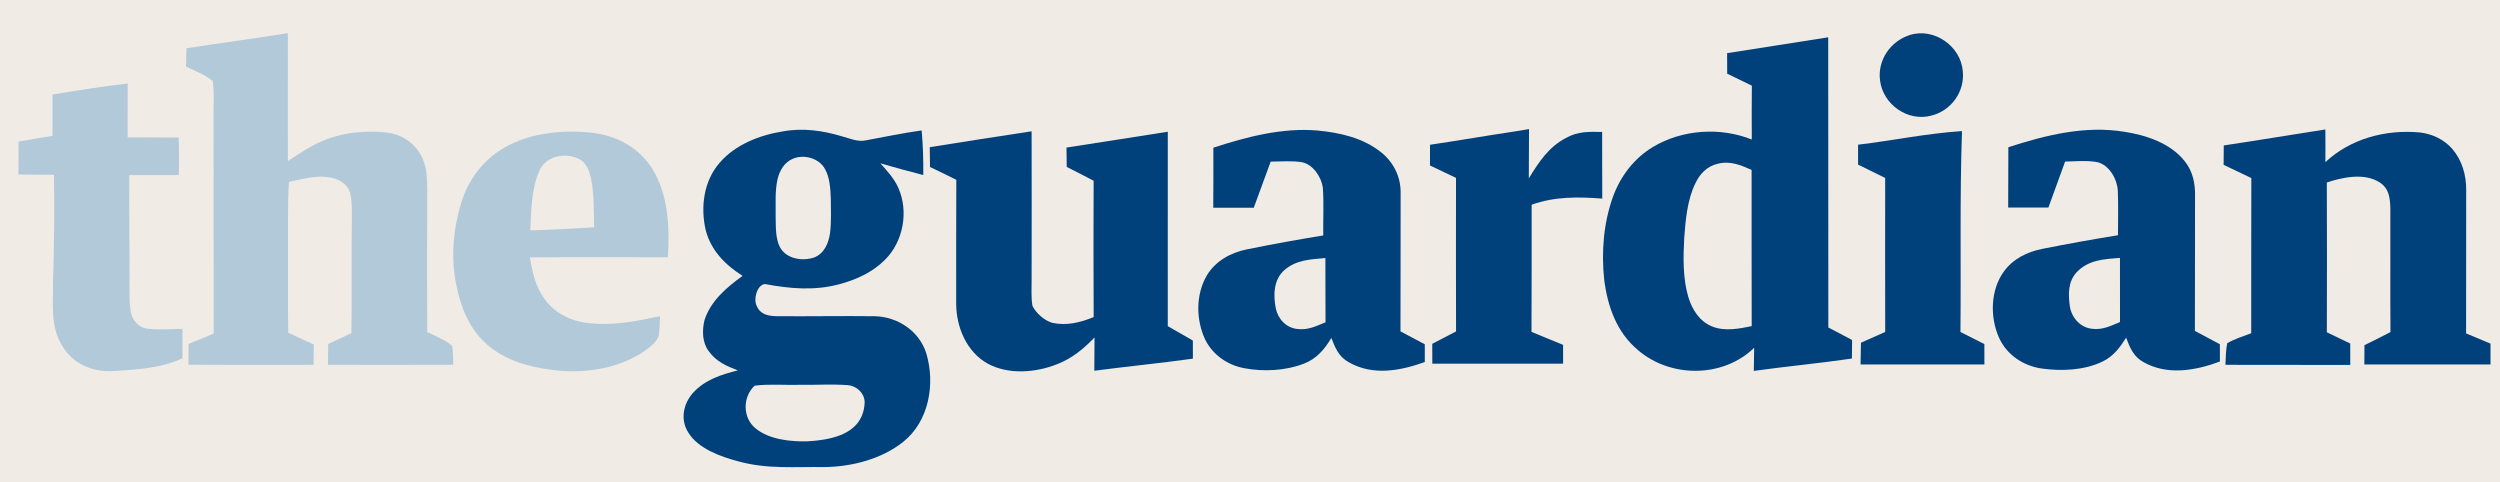
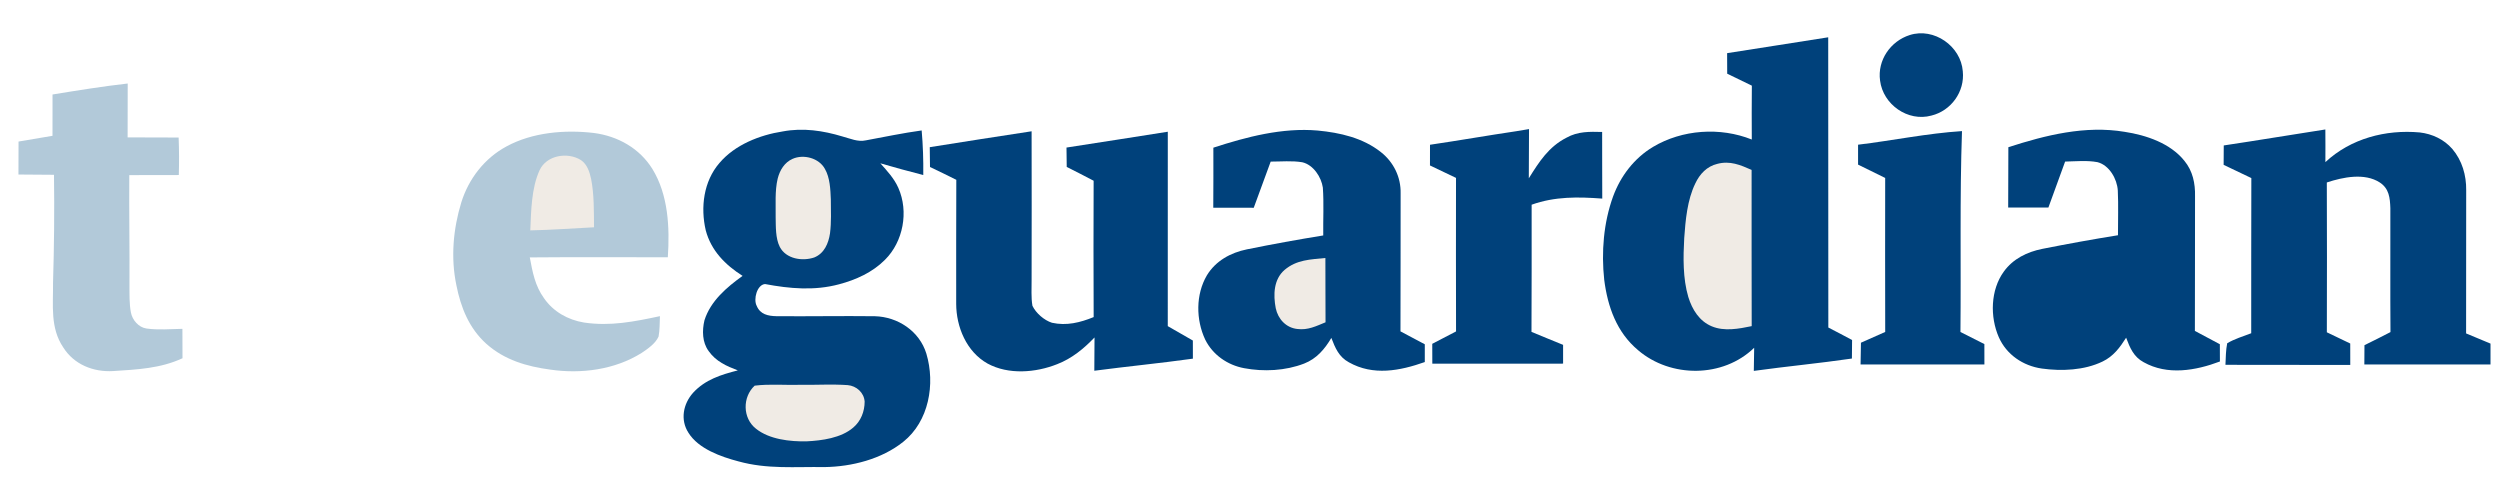
<svg xmlns="http://www.w3.org/2000/svg" viewBox="0 0 840 162" width="840.0pt" height="162.0pt">
-   <path d="M 0.00 0.00 L 840.00 0.00 L 840.00 162.00 L 0.00 162.00 L 0.00 0.00 Z" fill="#f0ebe5" />
-   <path d="M 96.73 11.13 C 96.73 25.46 96.68 39.79 96.72 54.12 C 100.99 51.34 104.95 48.60 109.76 46.79 C 116.08 44.41 123.11 43.82 129.80 44.51 C 134.28 45.02 138.39 47.32 140.84 51.17 C 143.44 55.09 143.51 59.45 143.56 64.00 C 143.46 79.85 143.48 95.71 143.54 111.56 C 146.34 112.95 149.50 114.18 151.92 116.18 C 152.26 118.27 152.23 120.45 152.28 122.56 C 138.26 122.62 124.23 122.59 110.20 122.57 C 110.23 120.24 110.26 117.91 110.29 115.59 C 112.89 114.39 115.47 113.14 118.07 111.95 C 118.30 98.97 118.03 85.98 118.23 73.00 C 118.20 70.18 118.31 67.10 117.52 64.37 C 116.57 61.69 113.71 60.15 111.06 59.64 C 106.50 58.76 101.54 60.13 97.08 61.14 C 96.57 69.43 96.85 77.70 96.78 86.00 C 96.81 94.61 96.66 103.22 96.87 111.83 C 99.73 113.13 102.59 114.45 105.44 115.76 C 105.41 118.04 105.38 120.31 105.36 122.58 C 91.34 122.61 77.33 122.63 63.32 122.55 C 63.33 120.22 63.34 117.90 63.35 115.57 C 66.17 114.41 68.99 113.24 71.81 112.08 C 71.76 87.72 71.76 63.36 71.75 39.00 C 71.71 35.10 72.09 31.04 71.48 27.19 C 68.88 25.10 65.51 23.82 62.51 22.38 C 62.56 20.32 62.60 18.27 62.64 16.22 C 73.99 14.47 85.38 12.94 96.73 11.13 Z" fill="#b2c9d9" />
  <path d="M 641.66 11.78 C 649.82 9.16 658.86 15.50 659.50 23.96 C 660.21 30.79 655.59 37.21 648.96 38.83 C 641.05 41.01 632.70 35.12 631.70 27.07 C 630.76 20.26 635.20 13.83 641.66 11.78 Z" fill="#00417b" />
  <path d="M 614.28 12.53 C 614.29 45.04 614.32 77.54 614.32 110.05 C 616.98 111.43 619.65 112.81 622.30 114.24 C 622.27 116.31 622.26 118.39 622.24 120.47 C 611.27 122.07 600.25 123.10 589.28 124.62 C 589.32 122.03 589.35 119.44 589.40 116.85 C 578.97 127.01 561.34 127.05 550.38 117.65 C 543.20 111.63 540.18 103.09 539.02 94.03 C 538.01 84.71 538.79 74.86 542.00 66.00 C 544.52 59.15 549.09 53.16 555.38 49.38 C 565.22 43.50 577.98 42.63 588.60 46.88 C 588.57 40.85 588.56 34.82 588.62 28.78 C 585.86 27.43 583.11 26.08 580.34 24.76 C 580.33 22.46 580.32 20.16 580.31 17.86 C 591.64 16.14 602.95 14.27 614.28 12.53 Z" fill="#00417b" />
  <path d="M 42.91 28.06 C 42.88 34.09 42.86 40.13 42.88 46.16 C 48.59 46.15 54.31 46.18 60.02 46.21 C 60.19 50.42 60.21 54.60 60.08 58.81 C 54.53 58.83 48.99 58.86 43.44 58.84 C 43.35 71.23 43.58 83.61 43.50 96.00 C 43.52 98.96 43.43 102.07 43.98 104.98 C 44.47 107.54 46.56 109.99 49.21 110.38 C 53.17 110.94 57.31 110.56 61.29 110.49 C 61.29 113.78 61.28 117.08 61.32 120.37 C 53.92 123.81 46.07 124.16 37.98 124.68 C 31.36 125.06 24.87 122.48 21.26 116.74 C 16.80 110.15 17.90 102.56 17.82 95.00 C 18.19 82.91 18.31 70.83 18.14 58.73 C 14.16 58.70 10.18 58.67 6.20 58.64 C 6.19 54.95 6.20 51.25 6.23 47.56 C 10.03 46.92 13.84 46.28 17.64 45.63 C 17.63 41.00 17.64 36.37 17.65 31.75 C 26.06 30.38 34.45 29.02 42.91 28.06 Z" fill="#b2c9d9" />
  <path d="M 283.08 45.86 C 285.74 46.56 288.21 47.77 290.97 47.15 C 297.20 46.00 303.40 44.69 309.68 43.83 C 310.12 48.84 310.28 53.78 310.22 58.81 C 305.39 57.57 300.58 56.27 295.80 54.87 C 298.10 57.46 300.45 59.95 301.86 63.17 C 305.36 71.09 303.51 81.20 297.34 87.30 C 293.15 91.52 287.58 94.03 281.89 95.53 C 273.64 97.74 265.32 97.00 257.05 95.44 C 254.33 95.67 253.08 100.61 254.25 102.76 C 255.44 105.65 258.07 106.18 260.91 106.24 C 271.91 106.33 282.93 106.12 293.93 106.25 C 301.68 106.44 308.96 111.28 311.26 118.83 C 314.30 129.01 312.13 141.59 303.48 148.46 C 296.23 154.27 286.18 156.82 277.03 156.94 C 267.07 156.78 257.86 157.72 248.11 155.02 C 242.26 153.48 234.67 150.81 231.32 145.41 C 228.49 141.06 229.55 135.67 232.90 131.95 C 236.94 127.55 242.30 125.88 247.91 124.45 C 244.07 122.99 240.58 121.45 238.12 117.98 C 235.93 115.02 235.88 111.05 236.70 107.61 C 238.74 101.14 244.18 96.52 249.51 92.70 C 243.69 89.00 238.94 84.23 237.13 77.39 C 235.33 69.66 236.40 60.92 241.75 54.75 C 246.94 48.64 255.26 45.36 263.01 44.16 C 269.82 42.88 276.52 43.88 283.08 45.86 Z" fill="#00417b" />
  <path d="M 442.73 43.86 C 450.24 44.57 457.94 46.32 463.97 51.10 C 468.24 54.45 470.73 59.50 470.61 64.95 C 470.57 80.41 470.63 95.88 470.56 111.34 C 473.28 112.80 476.00 114.24 478.73 115.68 C 478.73 117.67 478.73 119.66 478.73 121.65 C 470.36 124.61 461.38 126.34 453.22 121.73 C 449.86 119.91 448.64 116.92 447.33 113.54 C 445.10 117.32 442.39 120.52 438.19 122.16 C 431.91 124.59 424.61 124.95 418.03 123.71 C 412.45 122.67 407.49 119.24 404.95 114.11 C 401.81 107.42 401.73 98.97 405.51 92.52 C 408.48 87.63 413.49 84.90 418.97 83.78 C 427.48 82.05 436.04 80.50 444.61 79.11 C 444.54 73.77 444.85 68.38 444.48 63.05 C 443.96 59.47 441.27 55.37 437.57 54.52 C 434.11 53.94 430.45 54.30 426.95 54.30 C 425.06 59.47 423.16 64.63 421.26 69.81 C 416.73 69.80 412.19 69.80 407.66 69.79 C 407.71 63.06 407.70 56.34 407.69 49.62 C 418.86 45.98 430.88 42.83 442.73 43.86 Z" fill="#00417b" />
  <path d="M 713.91 44.30 C 721.13 45.40 729.25 48.14 733.96 54.04 C 736.77 57.46 737.63 61.63 737.53 65.97 C 737.47 81.04 737.56 96.12 737.48 111.19 C 740.27 112.69 743.07 114.17 745.87 115.66 C 745.87 117.59 745.88 119.53 745.89 121.46 C 737.74 124.54 728.26 126.19 720.28 121.71 C 716.91 119.91 715.66 116.87 714.38 113.47 C 712.29 116.77 710.08 119.75 706.45 121.48 C 700.30 124.45 692.70 124.75 686.04 123.83 C 679.74 122.92 674.17 119.17 671.58 113.26 C 668.61 106.45 668.80 97.43 673.27 91.27 C 676.38 86.95 681.10 84.65 686.22 83.62 C 694.66 81.95 703.15 80.40 711.64 79.04 C 711.62 74.03 711.82 69.00 711.58 64.00 C 711.35 60.13 708.73 55.52 704.77 54.49 C 701.25 53.83 697.45 54.21 693.88 54.29 C 692.02 59.44 690.14 64.59 688.26 69.73 C 683.76 69.72 679.25 69.73 674.75 69.73 C 674.79 62.98 674.80 56.22 674.81 49.46 C 687.34 45.40 700.68 42.08 713.91 44.30 Z" fill="#00417b" />
  <path d="M 199.54 44.68 C 207.56 45.72 214.90 49.82 219.21 56.78 C 224.57 65.51 225.05 76.50 224.39 86.44 C 208.93 86.47 193.47 86.34 178.01 86.49 C 178.94 91.43 179.76 96.01 182.78 100.19 C 185.89 104.72 190.85 107.49 196.22 108.37 C 205.07 109.69 213.13 108.06 221.74 106.23 C 221.64 108.50 221.70 110.85 221.28 113.09 C 220.23 115.43 217.66 117.20 215.58 118.59 C 206.58 124.24 195.28 125.71 184.89 124.19 C 176.97 123.13 169.53 120.96 163.44 115.55 C 157.63 110.34 154.82 103.32 153.34 95.81 C 151.41 86.61 152.26 76.97 154.99 68.03 C 157.47 60.07 162.80 53.16 170.19 49.19 C 178.90 44.45 189.84 43.53 199.54 44.68 Z" fill="#b2c9d9" />
  <path d="M 346.62 44.11 C 346.65 60.74 346.66 77.37 346.62 94.00 C 346.66 96.88 346.40 99.91 346.90 102.75 C 348.08 105.23 350.86 107.63 353.47 108.45 C 358.38 109.53 362.94 108.39 367.47 106.54 C 367.39 91.27 367.41 76.00 367.46 60.73 C 364.47 59.15 361.45 57.61 358.42 56.09 C 358.39 53.92 358.37 51.75 358.34 49.58 C 369.70 47.86 381.03 46.02 392.38 44.26 C 392.37 66.03 392.39 87.81 392.37 109.58 C 395.18 111.19 397.98 112.82 400.80 114.42 C 400.81 116.45 400.81 118.48 400.81 120.51 C 389.79 122.05 378.72 123.11 367.69 124.57 C 367.70 120.84 367.71 117.12 367.76 113.39 C 364.13 117.17 360.17 120.44 355.24 122.35 C 348.00 125.24 338.84 125.98 331.81 122.15 C 324.76 118.20 321.29 109.87 321.28 102.06 C 321.29 88.18 321.25 74.29 321.32 60.42 C 318.39 58.94 315.44 57.53 312.48 56.11 C 312.45 53.89 312.43 51.67 312.40 49.45 C 323.81 47.66 335.20 45.82 346.62 44.11 Z" fill="#00417b" />
  <path d="M 513.75 43.37 C 513.75 48.89 513.72 54.40 513.68 59.91 C 517.13 54.39 520.32 49.34 526.33 46.27 C 530.16 44.12 534.08 44.23 538.32 44.34 C 538.36 51.81 538.30 59.27 538.36 66.73 C 530.22 66.12 522.45 65.99 514.63 68.78 C 514.61 83.02 514.68 97.27 514.58 111.51 C 518.11 113.00 521.66 114.41 525.20 115.87 C 525.20 117.97 525.20 120.08 525.20 122.18 C 510.55 122.20 495.90 122.18 481.26 122.20 C 481.25 119.97 481.25 117.75 481.24 115.52 C 483.91 114.14 486.58 112.76 489.23 111.36 C 489.18 94.16 489.20 76.97 489.22 59.77 C 486.30 58.39 483.38 57.00 480.47 55.59 C 480.48 53.27 480.48 50.96 480.48 48.64 C 490.21 47.21 499.90 45.50 509.64 44.06 C 511.01 43.83 512.38 43.60 513.75 43.37 Z" fill="#00417b" />
  <path d="M 659.23 44.05 C 658.45 66.54 658.94 89.03 658.71 111.55 C 661.38 112.93 664.07 114.25 666.75 115.61 C 666.75 117.89 666.76 120.18 666.76 122.46 C 652.89 122.45 639.02 122.45 625.15 122.46 C 625.18 120.03 625.22 117.59 625.28 115.15 C 628.01 113.97 630.72 112.75 633.43 111.53 C 633.38 94.28 633.40 77.04 633.42 59.79 C 630.38 58.31 627.35 56.81 624.31 55.31 C 624.32 53.08 624.32 50.85 624.31 48.62 C 635.95 47.22 647.54 44.80 659.23 44.05 Z" fill="#00417b" />
  <path d="M 781.32 43.50 C 781.34 47.16 781.36 50.82 781.33 54.47 C 789.87 46.53 801.58 43.47 813.04 44.50 C 817.22 44.98 821.17 46.83 823.96 50.02 C 827.27 53.91 828.71 58.89 828.64 63.95 C 828.60 79.98 828.63 96.00 828.61 112.03 C 831.36 113.15 834.08 114.30 836.81 115.45 C 836.81 117.79 836.81 120.13 836.81 122.47 C 822.68 122.44 808.55 122.45 794.42 122.47 C 794.43 120.30 794.44 118.14 794.46 115.98 C 797.39 114.54 800.31 113.09 803.20 111.58 C 803.09 97.71 803.20 83.83 803.16 69.95 C 803.04 66.51 802.75 63.37 799.62 61.32 C 794.50 58.00 787.24 59.52 781.81 61.31 C 781.88 78.09 781.87 94.87 781.82 111.65 C 784.43 112.93 787.07 114.15 789.68 115.42 C 789.69 117.82 789.69 120.22 789.69 122.62 C 775.71 122.57 761.73 122.64 747.75 122.58 C 747.87 120.18 747.86 117.69 748.34 115.33 C 750.82 113.86 753.72 113.00 756.41 111.97 C 756.45 94.59 756.37 77.21 756.45 59.83 C 753.34 58.37 750.23 56.90 747.14 55.39 C 747.15 53.22 747.17 51.05 747.18 48.87 C 758.58 47.17 769.94 45.26 781.32 43.50 Z" fill="#00417b" />
  <path d="M 195.20 53.79 C 197.31 55.23 198.11 57.78 198.62 60.16 C 199.65 65.38 199.54 71.06 199.59 76.37 C 192.45 76.72 185.33 77.27 178.18 77.41 C 178.46 70.90 178.54 63.26 181.28 57.24 C 183.62 52.12 190.71 50.98 195.20 53.79 Z" fill="#f0ebe5" />
  <path d="M 266.32 53.37 C 270.02 51.73 275.21 53.10 277.18 56.77 C 278.87 59.71 279.03 63.68 279.16 66.99 C 279.17 70.77 279.37 74.65 278.88 78.42 C 278.37 81.80 276.95 85.15 273.58 86.51 C 269.59 87.86 264.10 87.02 262.00 82.94 C 260.55 80.05 260.69 76.16 260.62 73.00 C 260.69 68.76 260.31 64.16 261.30 60.02 C 262.01 57.20 263.57 54.58 266.32 53.37 Z" fill="#f0ebe5" />
  <path d="M 577.01 55.06 C 581.27 53.93 584.74 55.41 588.54 57.09 C 588.57 74.58 588.50 92.08 588.57 109.58 C 584.28 110.47 579.37 111.41 575.17 109.65 C 570.95 107.90 568.57 103.99 567.27 99.79 C 565.42 93.54 565.54 86.45 565.90 79.99 C 566.34 73.91 566.92 67.19 569.62 61.64 C 571.10 58.48 573.52 55.89 577.01 55.06 Z" fill="#f0ebe5" />
-   <path d="M 712.31 86.66 C 712.33 93.85 712.31 101.03 712.32 108.21 C 709.17 109.49 706.43 110.94 702.89 110.47 C 698.95 110.03 696.11 106.78 695.47 102.99 C 694.95 98.90 694.77 94.86 697.65 91.57 C 701.65 87.31 706.87 87.06 712.31 86.66 Z" fill="#f0ebe5" />
  <path d="M 445.33 86.68 C 445.38 93.88 445.32 101.08 445.38 108.29 C 442.22 109.58 439.47 110.99 435.92 110.54 C 432.12 110.15 429.41 107.19 428.65 103.56 C 427.79 99.08 427.91 93.87 431.64 90.67 C 435.71 87.24 440.28 87.20 445.33 86.68 Z" fill="#f0ebe5" />
  <path d="M 269.00 129.30 C 274.27 129.37 279.58 129.03 284.83 129.40 C 287.77 129.65 290.33 131.94 290.52 134.95 C 290.51 138.26 289.25 141.52 286.68 143.67 C 282.63 147.17 276.16 148.04 271.02 148.29 C 265.45 148.41 258.48 147.64 254.00 144.04 C 249.48 140.50 249.43 133.40 253.57 129.58 C 258.64 128.95 263.89 129.45 269.00 129.30 Z" fill="#f0ebe5" />
</svg>